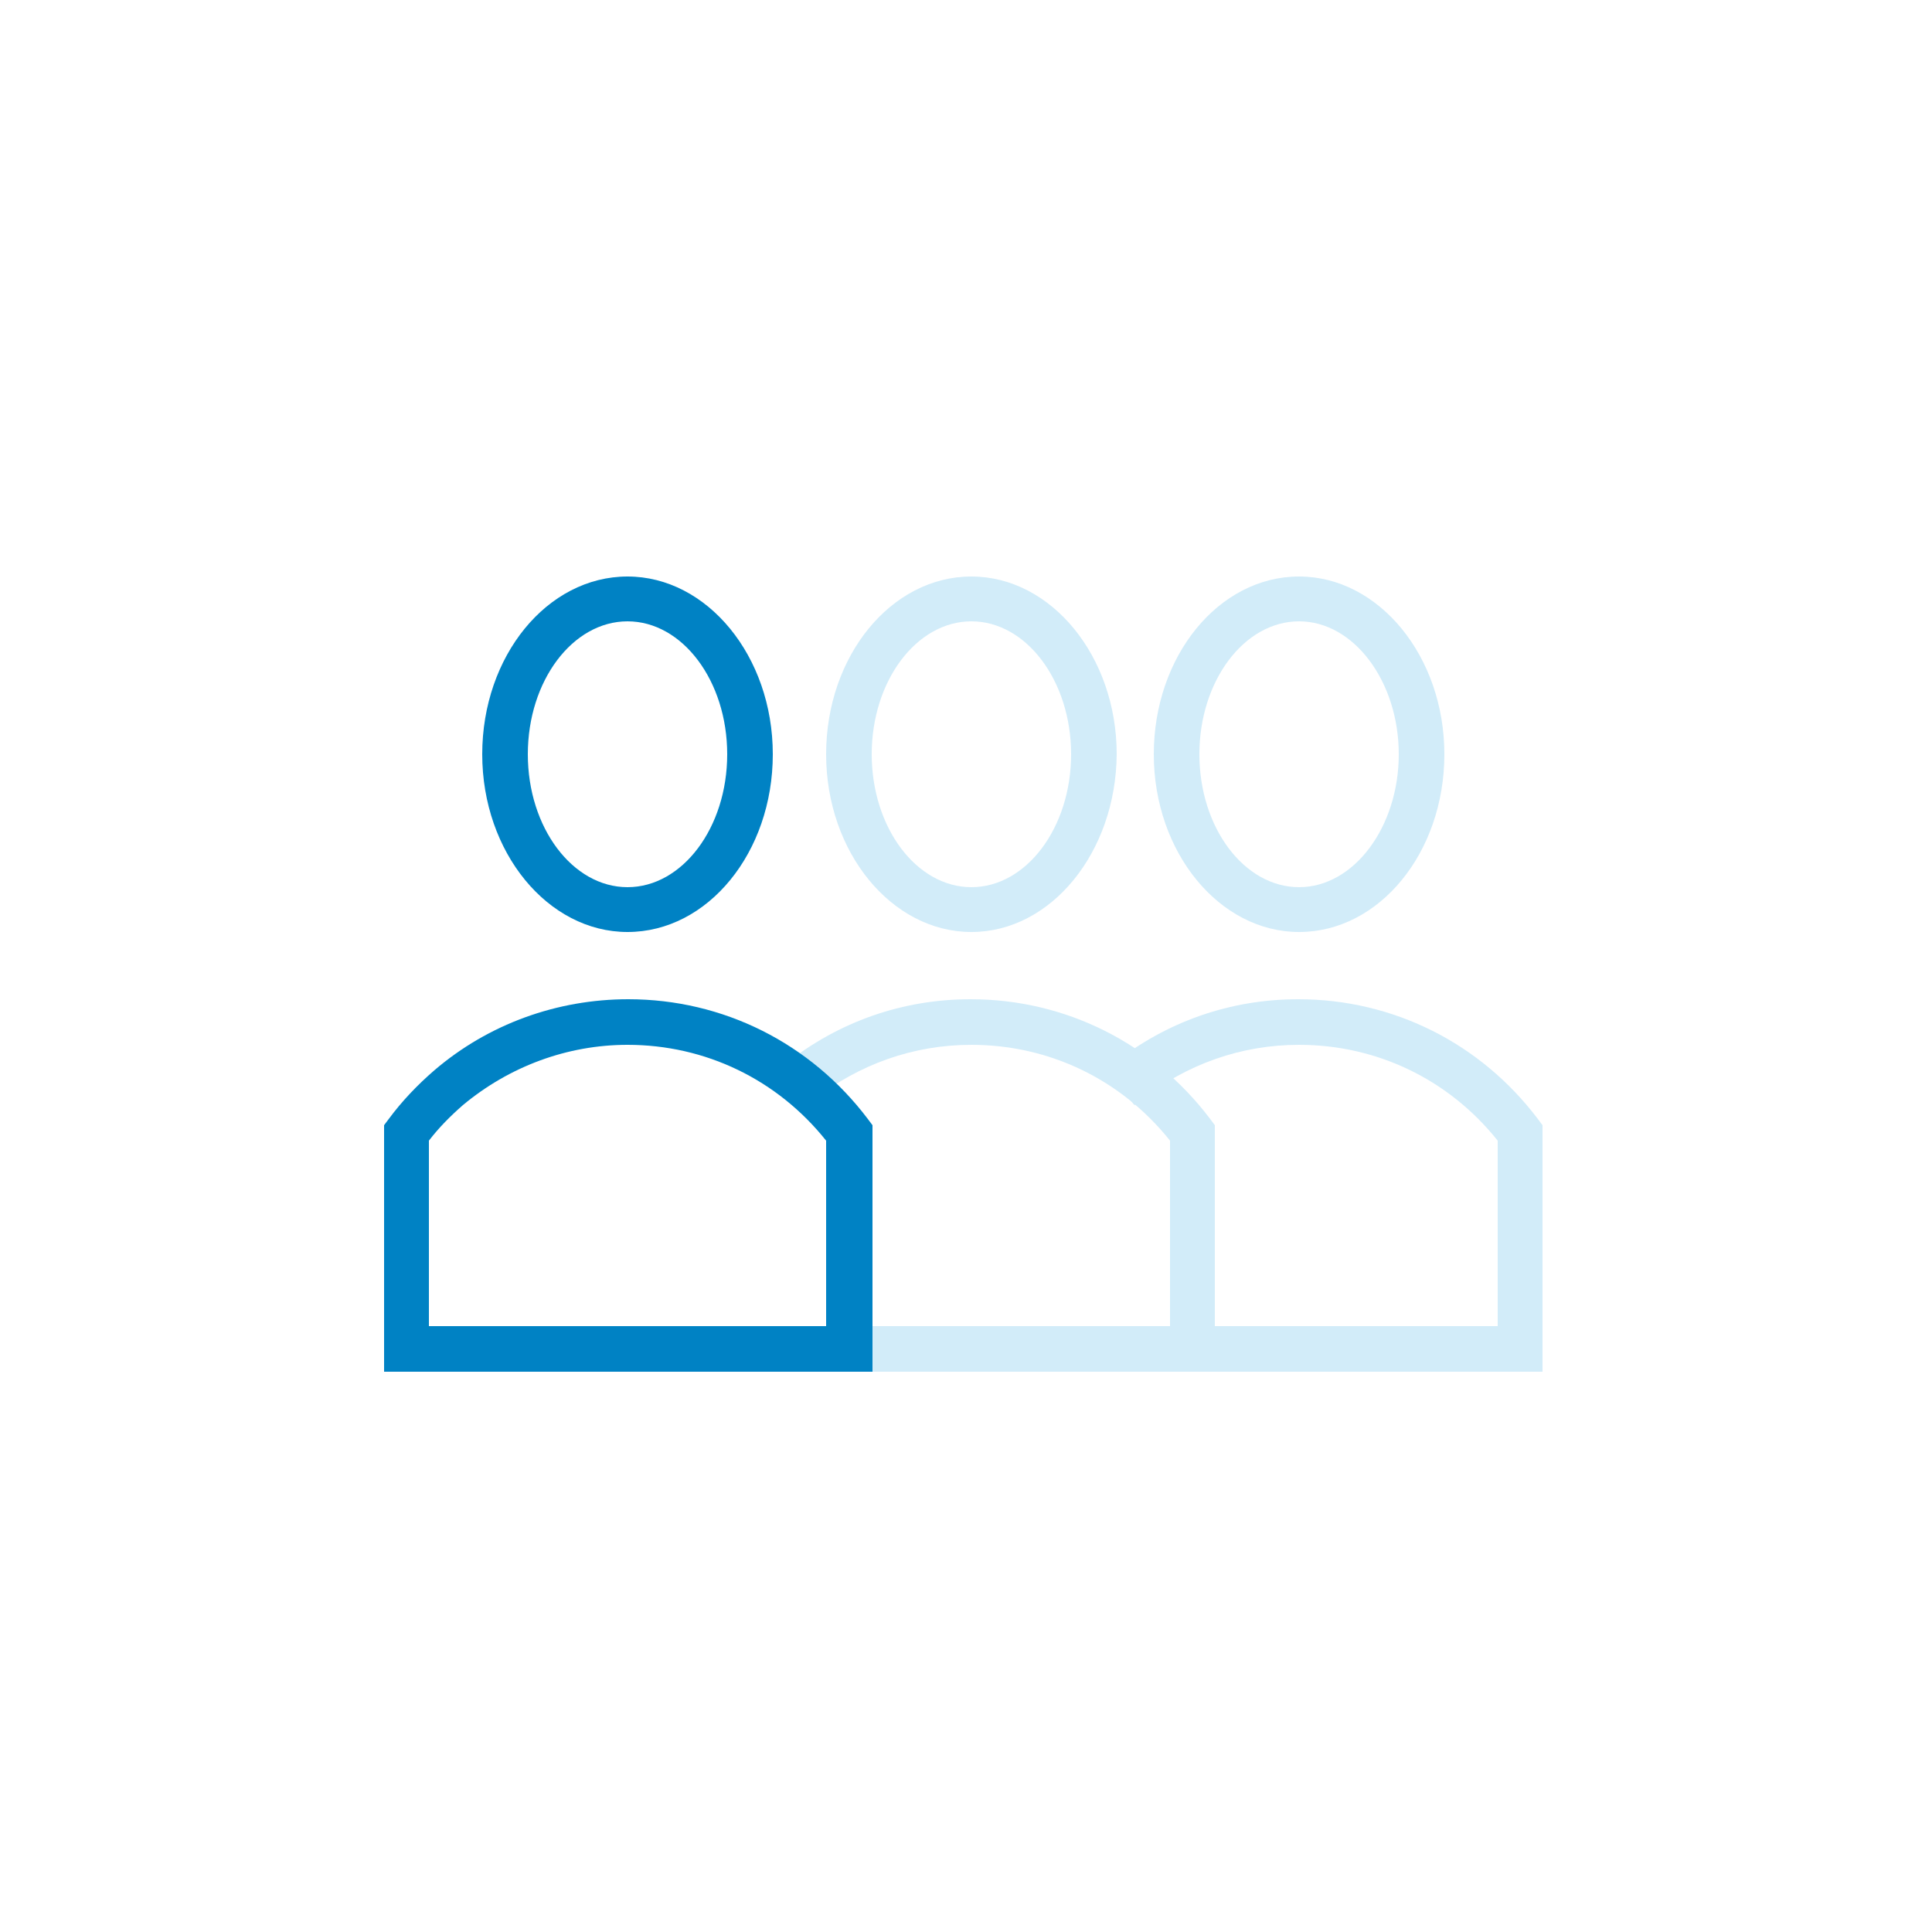
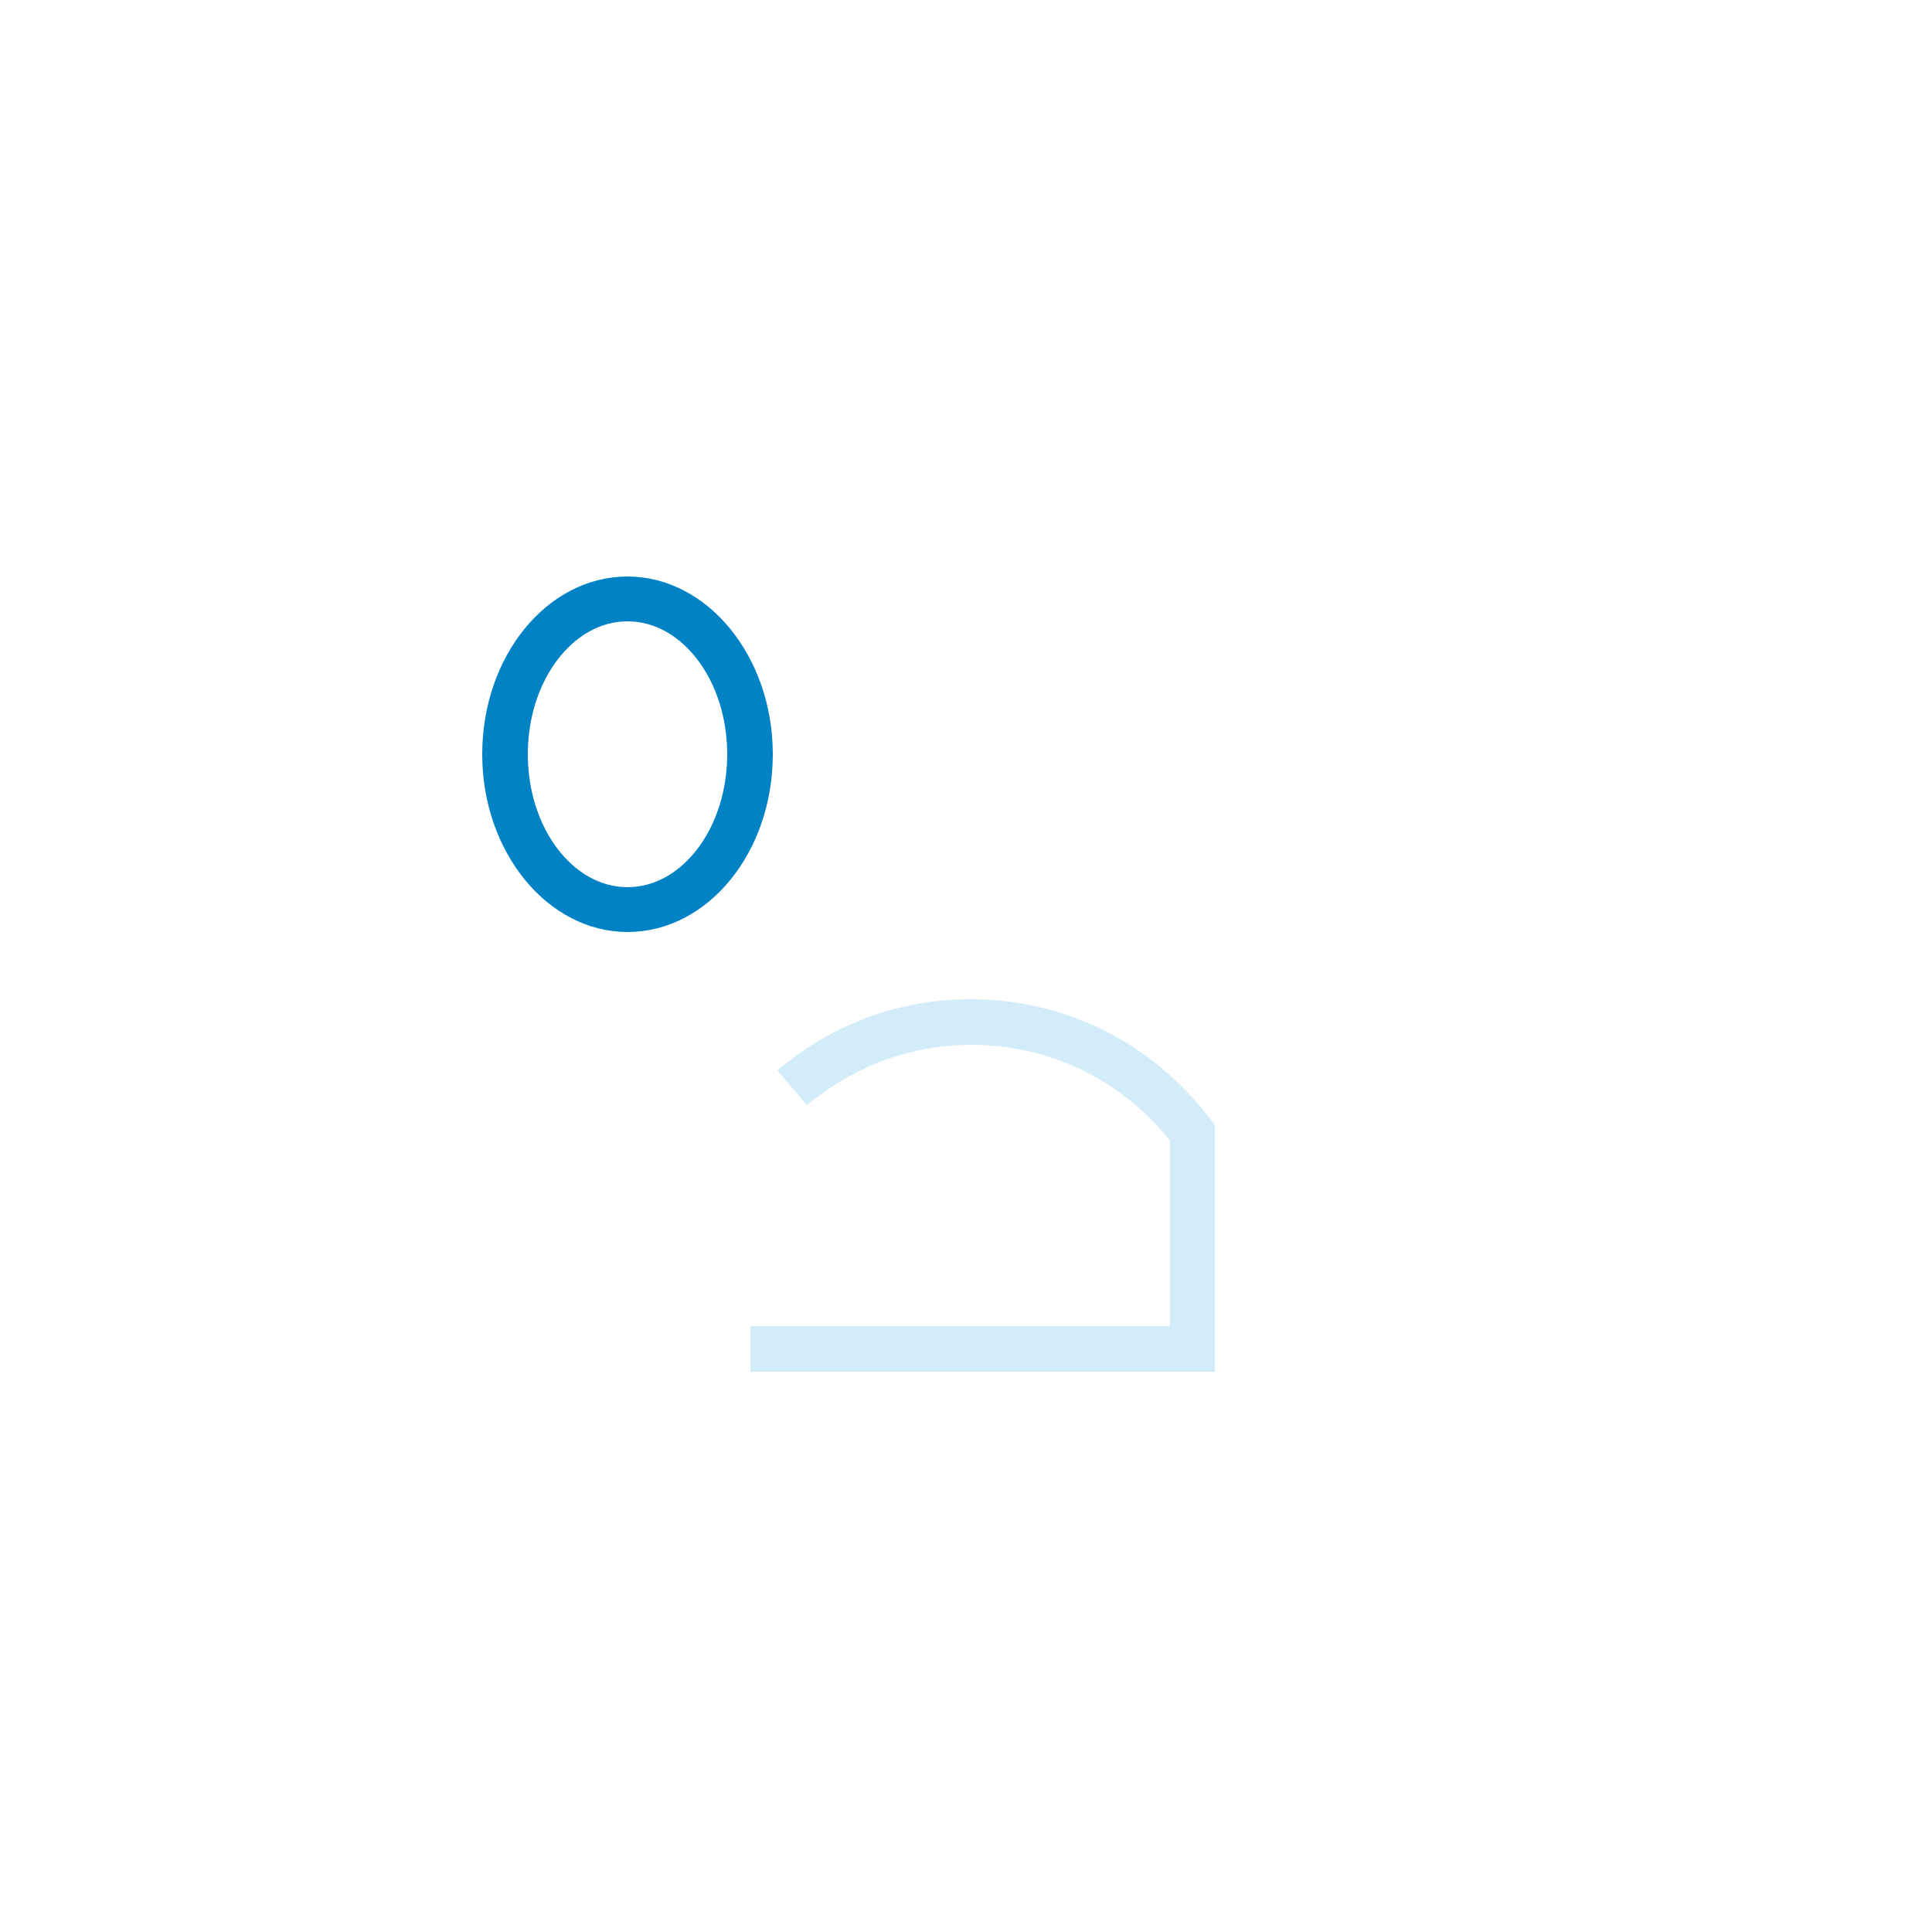
<svg xmlns="http://www.w3.org/2000/svg" version="1.1" x="0px" y="0px" viewBox="0 0 250 250" xml:space="preserve">
  <g id="Ebene_3">
</g>
  <g id="Ebene_1">
</g>
  <g id="Ebene_2">
    <g>
      <g>
-         <path fill="#D2ECF9" d="M125.7,120.6c-10.3,0-18.8-10.3-18.8-23c0-12.7,8.4-23,18.8-23c10.3,0,18.8,10.3,18.8,23     C144.4,110.3,136,120.6,125.7,120.6z M125.7,80.4c-7.1,0-12.9,7.7-12.9,17.2s5.8,17.2,12.9,17.2c7.1,0,12.9-7.7,12.9-17.2     S132.8,80.4,125.7,80.4z" />
-       </g>
+         </g>
      <g>
        <path fill="#D2ECF9" d="M157.2,177.5H97.1v-5.9h54.3v-24c-6.3-7.9-15.6-12.4-25.7-12.4c-7.5,0-14.5,2.5-20.4,7.1l-0.9,0.7     l-3.8-4.5l1-0.8c6.9-5.5,15.2-8.4,24-8.4c12.3,0,23.6,5.7,31,15.5l0.6,0.8V177.5z" />
      </g>
      <g>
-         <path fill="#D2ECF9" d="M168.1,120.6c-10.3,0-18.8-10.3-18.8-23c0-12.7,8.4-23,18.8-23c10.3,0,18.8,10.3,18.8,23     C186.9,110.3,178.5,120.6,168.1,120.6z M168.1,80.4c-7.1,0-12.9,7.7-12.9,17.2s5.8,17.2,12.9,17.2S181,107,181,97.6     S175.2,80.4,168.1,80.4z" />
-       </g>
+         </g>
      <g>
-         <path fill="#D2ECF9" d="M199.7,177.5h-60.2v-5.9h54.3v-24c-6.3-7.9-15.6-12.4-25.7-12.4c-7.5,0-14.5,2.5-20.4,7.1l-0.9,0.7     l-3.8-4.5l1-0.8c6.9-5.5,15.2-8.4,24-8.4c12.3,0,23.6,5.7,31,15.5l0.6,0.8V177.5z" />
-       </g>
+         </g>
      <g>
        <path fill="#0082C4" d="M81.2,120.6c-10.3,0-18.8-10.3-18.8-23c0-12.7,8.4-23,18.8-23c10.3,0,18.8,10.3,18.8,23     C100,110.3,91.6,120.6,81.2,120.6z M81.2,80.4c-7.1,0-12.9,7.7-12.9,17.2s5.8,17.2,12.9,17.2s12.9-7.7,12.9-17.2     S88.3,80.4,81.2,80.4z" />
      </g>
      <g>
-         <path fill="#0082C4" d="M112.8,177.5H49.7v-31.9l0.6-0.8c1.7-2.3,3.7-4.4,5.9-6.3c7-6,15.9-9.2,25.1-9.2c12.3,0,23.6,5.7,31,15.5     l0.6,0.8V177.5z M55.5,171.6h51.4v-24c-6.3-7.9-15.6-12.4-25.7-12.4c-7.8,0-15.3,2.8-21.3,7.8c-1.6,1.4-3.1,2.9-4.4,4.6V171.6z" />
-       </g>
+         </g>
    </g>
  </g>
</svg>